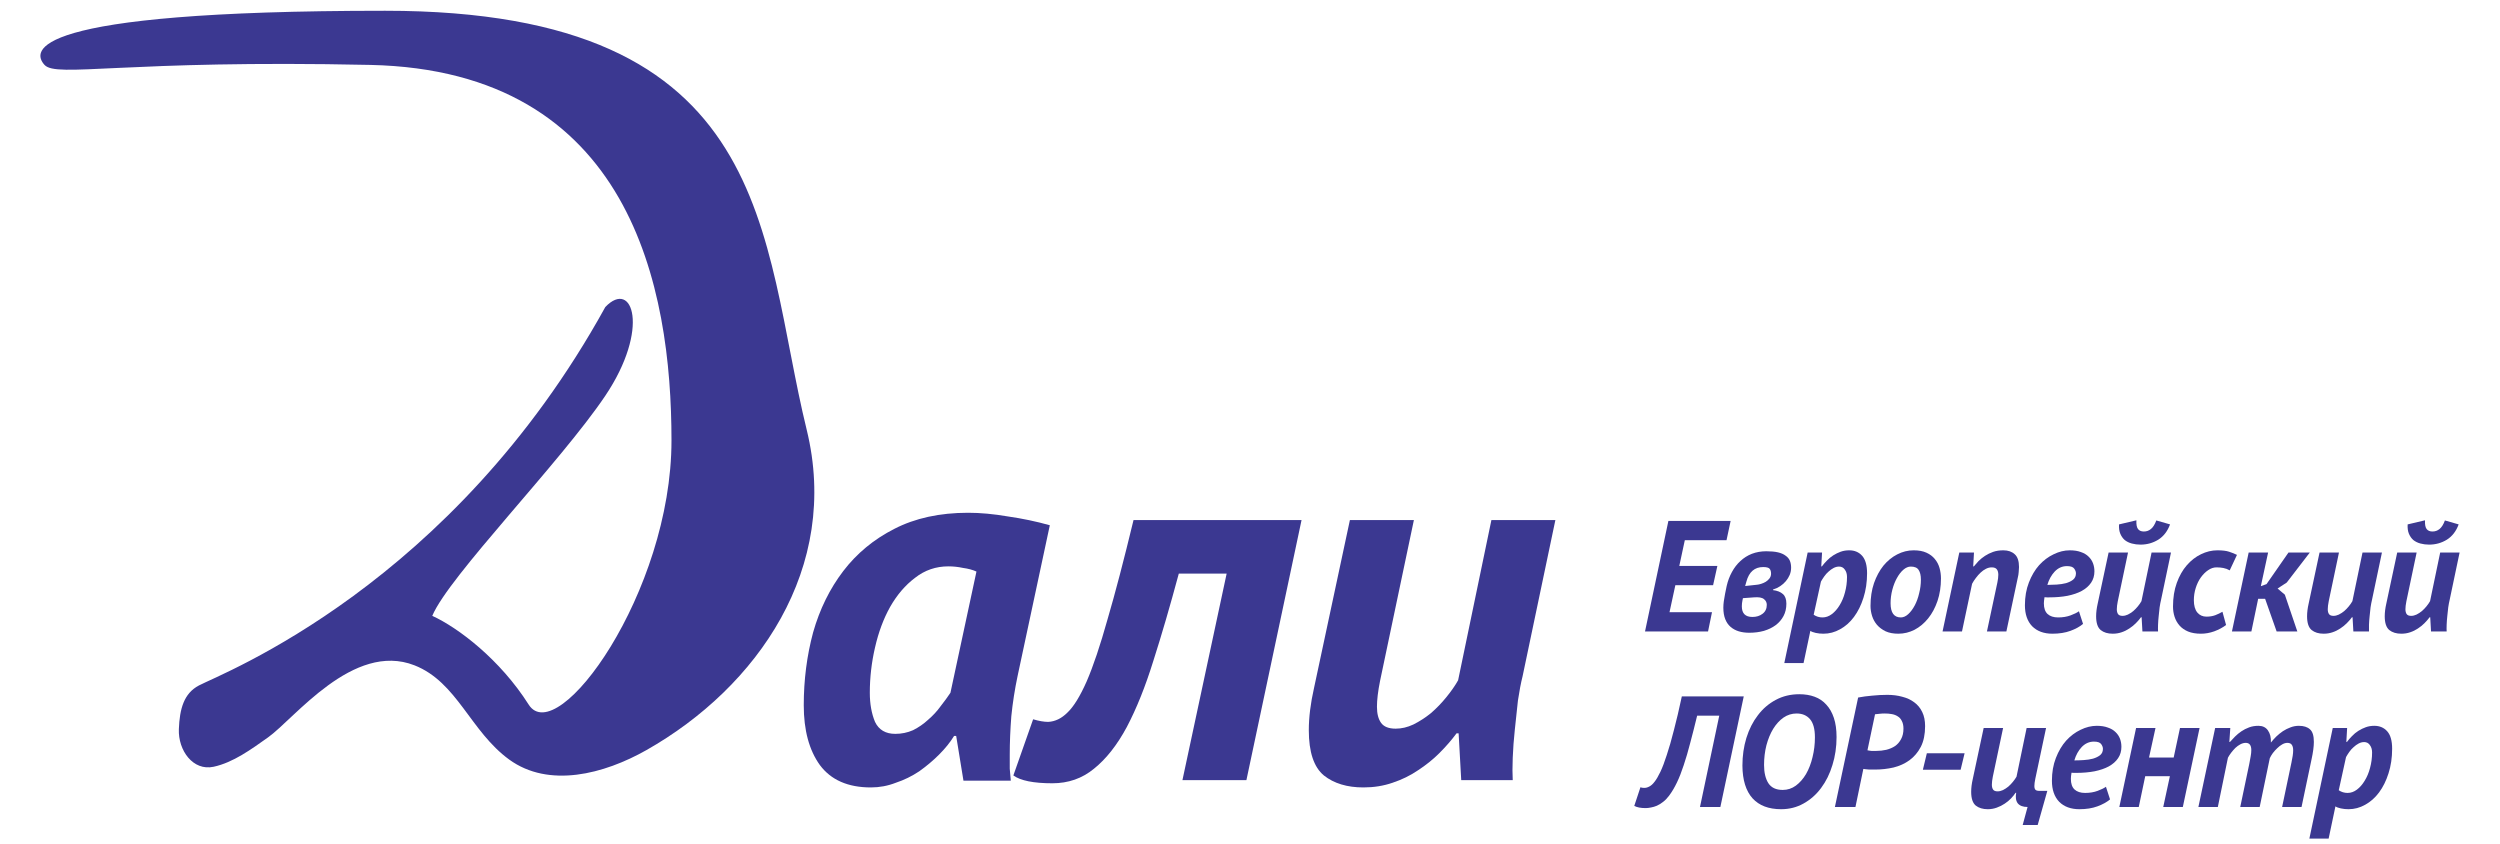
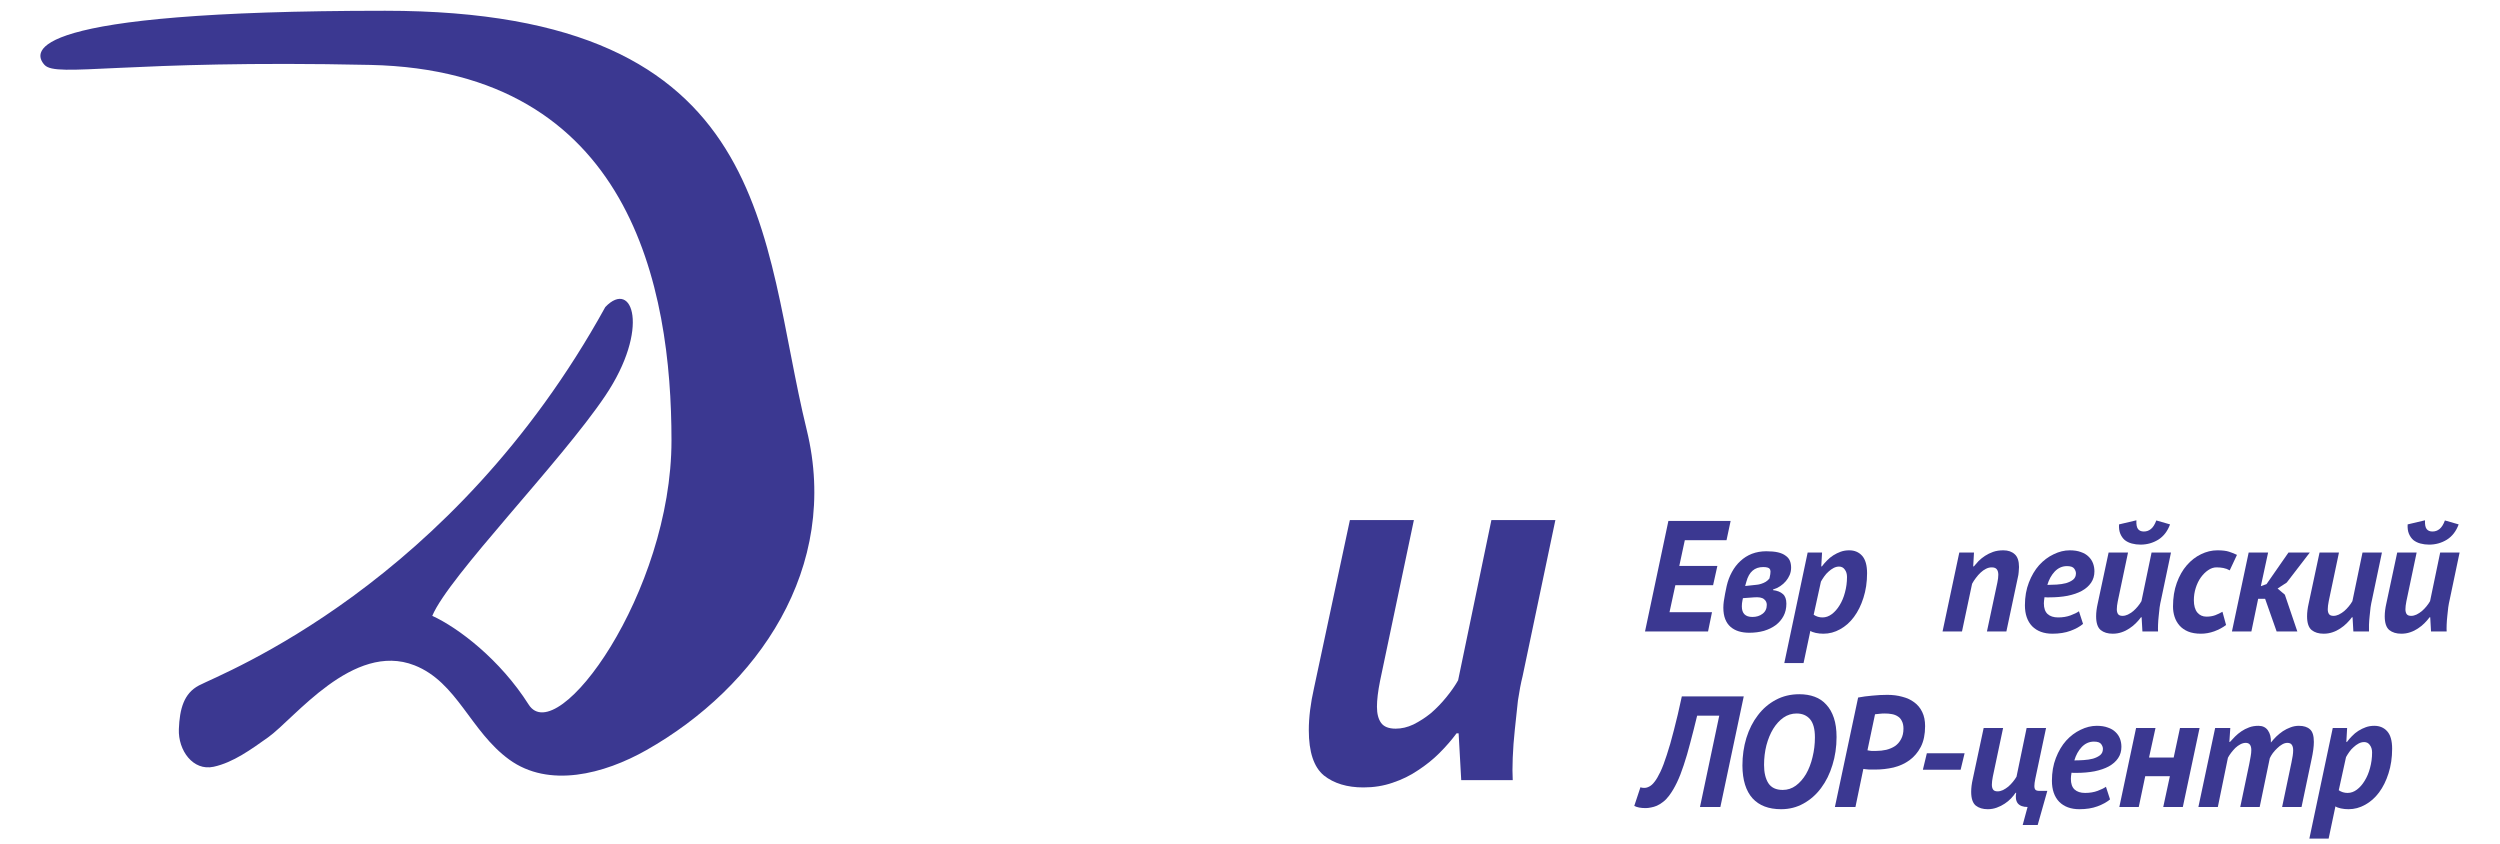
<svg xmlns="http://www.w3.org/2000/svg" width="151" height="51" viewBox="0 0 151 51" fill="none">
  <g clip-path="url(#clip0)">
    <path d="M12.02 41.399C11.104 41.879 10.851 42.815 10.803 44.042C10.754 45.32 11.655 46.584 12.905 46.312C14.088 46.054 15.164 45.265 16.186 44.541C17.774 43.417 21.331 38.731 25.036 40.186C27.619 41.201 28.408 44.172 30.757 45.878C33.154 47.619 36.475 46.763 39.052 45.302C45.745 41.507 50.771 34.31 48.723 25.951C45.894 14.397 46.945 0.65 23.263 0.65C1.365 0.65 1.962 3.127 2.69 3.921C3.417 4.715 7.553 3.598 22.368 3.921C38.127 4.265 40.558 17.409 40.558 26.605C40.558 35.8 33.651 45.268 31.931 42.556C30.211 39.844 27.697 37.925 26.109 37.197C27.101 34.816 33.849 27.936 36.562 23.9C39.274 19.864 38.215 16.821 36.562 18.542C27.3 35.346 13.409 40.671 12.02 41.399Z" fill="#3B3891" />
-     <path d="M61.461 40.837C61.293 41.633 61.167 42.44 61.084 43.257C61.021 44.073 60.989 44.849 60.989 45.582C60.989 45.875 60.989 46.158 60.989 46.43C61.01 46.681 61.031 46.922 61.052 47.153H58.193L57.753 44.45H57.627C57.397 44.828 57.093 45.205 56.716 45.582C56.36 45.938 55.962 46.273 55.522 46.587C55.082 46.88 54.611 47.111 54.108 47.278C53.626 47.467 53.124 47.561 52.6 47.561C51.218 47.561 50.191 47.111 49.521 46.21C48.871 45.309 48.547 44.105 48.547 42.597C48.547 41.068 48.735 39.601 49.112 38.198C49.51 36.794 50.118 35.559 50.935 34.49C51.752 33.422 52.778 32.574 54.014 31.945C55.271 31.296 56.758 30.971 58.476 30.971C59.209 30.971 60.005 31.044 60.864 31.191C61.743 31.317 62.592 31.495 63.409 31.725L61.461 40.837ZM54.077 44.325C54.454 44.325 54.81 44.252 55.145 44.105C55.48 43.937 55.784 43.728 56.056 43.476C56.349 43.225 56.601 42.953 56.81 42.66C57.041 42.366 57.24 42.094 57.407 41.843L58.978 34.522C58.748 34.417 58.476 34.344 58.161 34.302C57.868 34.239 57.575 34.208 57.282 34.208C56.528 34.208 55.857 34.438 55.271 34.899C54.684 35.339 54.181 35.925 53.763 36.658C53.365 37.37 53.061 38.187 52.851 39.109C52.642 40.01 52.537 40.921 52.537 41.843C52.537 42.513 52.642 43.099 52.851 43.602C53.082 44.084 53.49 44.325 54.077 44.325Z" fill="#3B3891" />
-     <path d="M74.089 34.647H71.199C70.675 36.595 70.162 38.355 69.659 39.926C69.177 41.476 68.643 42.806 68.057 43.916C67.47 45.006 66.81 45.843 66.077 46.43C65.365 47.017 64.527 47.31 63.563 47.31C62.432 47.31 61.647 47.153 61.207 46.838L62.401 43.445C62.757 43.55 63.061 43.602 63.312 43.602C63.731 43.581 64.119 43.393 64.475 43.037C64.852 42.681 65.239 42.052 65.637 41.151C66.035 40.23 66.454 38.983 66.894 37.412C67.355 35.841 67.879 33.841 68.465 31.411H78.614L75.283 47.121H71.419L74.089 34.647Z" fill="#3B3891" />
    <path d="M85.399 31.411L83.357 41.12C83.231 41.748 83.168 42.272 83.168 42.691C83.168 43.11 83.252 43.434 83.42 43.665C83.587 43.895 83.88 44.011 84.299 44.011C84.656 44.011 85.012 43.927 85.368 43.759C85.745 43.571 86.101 43.34 86.436 43.068C86.771 42.775 87.075 42.461 87.347 42.125C87.64 41.769 87.881 41.424 88.07 41.089L90.081 31.411H93.945L91.966 40.837C91.861 41.256 91.767 41.748 91.683 42.314C91.62 42.88 91.558 43.466 91.495 44.073C91.432 44.66 91.39 45.225 91.369 45.77C91.348 46.315 91.348 46.765 91.369 47.121H88.258L88.101 44.293H87.976C87.682 44.691 87.337 45.089 86.939 45.487C86.562 45.864 86.132 46.21 85.65 46.524C85.19 46.838 84.677 47.09 84.111 47.278C83.566 47.467 82.98 47.561 82.351 47.561C81.367 47.561 80.571 47.32 79.963 46.838C79.356 46.336 79.052 45.425 79.052 44.105C79.052 43.33 79.157 42.481 79.366 41.56L81.534 31.411H85.399Z" fill="#3B3891" />
    <path d="M100.771 31.464H104.53L104.282 32.628H101.763L101.429 34.183H103.729L103.471 35.347H101.191L100.838 36.978H103.404L103.166 38.142H99.359L100.771 31.464Z" fill="#3B3891" />
-     <path d="M104.291 35.395C104.361 35.089 104.466 34.809 104.606 34.555C104.746 34.294 104.917 34.072 105.121 33.887C105.324 33.696 105.556 33.55 105.817 33.448C106.084 33.347 106.374 33.296 106.685 33.296C106.965 33.296 107.201 33.318 107.391 33.362C107.582 33.407 107.735 33.474 107.849 33.563C107.97 33.645 108.056 33.747 108.107 33.868C108.158 33.989 108.183 34.129 108.183 34.288C108.183 34.441 108.155 34.587 108.097 34.727C108.04 34.86 107.964 34.984 107.868 35.099C107.773 35.213 107.659 35.315 107.525 35.404C107.391 35.493 107.248 35.56 107.096 35.605L107.086 35.643C107.347 35.674 107.547 35.754 107.687 35.881C107.827 36.002 107.897 36.196 107.897 36.463C107.897 36.743 107.84 36.991 107.725 37.207C107.611 37.423 107.452 37.608 107.248 37.761C107.051 37.907 106.816 38.021 106.542 38.104C106.269 38.18 105.973 38.218 105.655 38.218C105.426 38.218 105.216 38.19 105.025 38.133C104.835 38.075 104.669 37.986 104.529 37.865C104.389 37.745 104.281 37.589 104.205 37.398C104.129 37.207 104.09 36.975 104.09 36.702C104.09 36.574 104.1 36.444 104.119 36.31C104.138 36.17 104.164 36.021 104.195 35.862L104.291 35.395ZM105.245 36.263C105.219 36.384 105.207 36.504 105.207 36.625C105.207 37.051 105.42 37.264 105.846 37.264C106.088 37.264 106.291 37.201 106.456 37.074C106.628 36.946 106.714 36.765 106.714 36.53C106.714 36.39 106.657 36.275 106.542 36.186C106.428 36.091 106.224 36.056 105.932 36.081L105.273 36.129L105.245 36.263ZM106.123 35.318C106.199 35.312 106.285 35.293 106.38 35.261C106.482 35.229 106.574 35.188 106.657 35.137C106.746 35.08 106.819 35.013 106.876 34.937C106.94 34.854 106.972 34.759 106.972 34.65C106.972 34.523 106.943 34.425 106.886 34.355C106.829 34.285 106.698 34.25 106.495 34.25C105.979 34.25 105.642 34.542 105.483 35.127L105.407 35.395L106.123 35.318Z" fill="#3B3891" />
+     <path d="M104.291 35.395C104.361 35.089 104.466 34.809 104.606 34.555C104.746 34.294 104.917 34.072 105.121 33.887C105.324 33.696 105.556 33.55 105.817 33.448C106.084 33.347 106.374 33.296 106.685 33.296C106.965 33.296 107.201 33.318 107.391 33.362C107.582 33.407 107.735 33.474 107.849 33.563C107.97 33.645 108.056 33.747 108.107 33.868C108.158 33.989 108.183 34.129 108.183 34.288C108.183 34.441 108.155 34.587 108.097 34.727C108.04 34.86 107.964 34.984 107.868 35.099C107.773 35.213 107.659 35.315 107.525 35.404C107.391 35.493 107.248 35.56 107.096 35.605L107.086 35.643C107.347 35.674 107.547 35.754 107.687 35.881C107.827 36.002 107.897 36.196 107.897 36.463C107.897 36.743 107.84 36.991 107.725 37.207C107.611 37.423 107.452 37.608 107.248 37.761C107.051 37.907 106.816 38.021 106.542 38.104C106.269 38.18 105.973 38.218 105.655 38.218C105.426 38.218 105.216 38.19 105.025 38.133C104.835 38.075 104.669 37.986 104.529 37.865C104.389 37.745 104.281 37.589 104.205 37.398C104.129 37.207 104.09 36.975 104.09 36.702C104.09 36.574 104.1 36.444 104.119 36.31C104.138 36.17 104.164 36.021 104.195 35.862L104.291 35.395ZM105.245 36.263C105.219 36.384 105.207 36.504 105.207 36.625C105.207 37.051 105.42 37.264 105.846 37.264C106.088 37.264 106.291 37.201 106.456 37.074C106.628 36.946 106.714 36.765 106.714 36.53C106.714 36.39 106.657 36.275 106.542 36.186C106.428 36.091 106.224 36.056 105.932 36.081L105.273 36.129L105.245 36.263ZM106.123 35.318C106.199 35.312 106.285 35.293 106.38 35.261C106.482 35.229 106.574 35.188 106.657 35.137C106.746 35.08 106.819 35.013 106.876 34.937C106.972 34.523 106.943 34.425 106.886 34.355C106.829 34.285 106.698 34.25 106.495 34.25C105.979 34.25 105.642 34.542 105.483 35.127L105.407 35.395L106.123 35.318Z" fill="#3B3891" />
    <path d="M109.183 33.372H110.052L110.004 34.212H110.042C110.131 34.091 110.233 33.973 110.347 33.859C110.462 33.738 110.589 33.633 110.729 33.544C110.869 33.455 111.018 33.382 111.177 33.324C111.336 33.267 111.508 33.239 111.693 33.239C112.017 33.239 112.278 33.35 112.475 33.572C112.672 33.795 112.771 34.145 112.771 34.622C112.771 35.162 112.697 35.658 112.551 36.11C112.411 36.555 112.22 36.94 111.979 37.264C111.743 37.583 111.464 37.831 111.139 38.009C110.821 38.187 110.487 38.276 110.137 38.276C109.972 38.276 109.816 38.26 109.67 38.228C109.524 38.196 109.416 38.155 109.346 38.104L108.935 40.05H107.772L109.183 33.372ZM109.546 37.131C109.705 37.239 109.883 37.293 110.08 37.293C110.277 37.293 110.465 37.226 110.643 37.093C110.821 36.959 110.977 36.781 111.111 36.559C111.25 36.336 111.359 36.078 111.435 35.786C111.518 35.487 111.559 35.175 111.559 34.851C111.559 34.666 111.514 34.517 111.425 34.402C111.343 34.282 111.228 34.221 111.082 34.221C110.967 34.221 110.856 34.25 110.748 34.307C110.64 34.364 110.538 34.437 110.443 34.526C110.347 34.609 110.261 34.705 110.185 34.813C110.109 34.921 110.042 35.026 109.985 35.127L109.546 37.131Z" fill="#3B3891" />
-     <path d="M112.979 36.597C112.979 36.094 113.049 35.636 113.189 35.223C113.335 34.809 113.526 34.456 113.761 34.164C114.003 33.871 114.28 33.645 114.591 33.486C114.909 33.321 115.24 33.239 115.584 33.239C115.889 33.239 116.146 33.286 116.356 33.382C116.566 33.477 116.735 33.604 116.862 33.763C116.996 33.922 117.091 34.103 117.148 34.307C117.205 34.511 117.234 34.72 117.234 34.937C117.234 35.433 117.164 35.888 117.024 36.301C116.884 36.708 116.697 37.058 116.461 37.35C116.226 37.643 115.952 37.872 115.641 38.037C115.329 38.196 115.002 38.276 114.658 38.276C114.359 38.276 114.105 38.228 113.895 38.133C113.685 38.031 113.51 37.901 113.37 37.742C113.237 37.583 113.138 37.404 113.075 37.207C113.011 37.004 112.979 36.8 112.979 36.597ZM114.191 36.434C114.191 37.007 114.397 37.293 114.811 37.293C114.963 37.293 115.113 37.226 115.259 37.093C115.405 36.959 115.536 36.784 115.65 36.568C115.765 36.352 115.854 36.107 115.917 35.833C115.987 35.56 116.022 35.286 116.022 35.013C116.022 34.759 115.978 34.565 115.889 34.431C115.806 34.291 115.647 34.221 115.412 34.221C115.259 34.221 115.11 34.285 114.963 34.412C114.817 34.539 114.687 34.708 114.572 34.918C114.458 35.121 114.366 35.356 114.296 35.623C114.226 35.891 114.191 36.161 114.191 36.434Z" fill="#3B3891" />
    <path d="M120.011 38.142L120.641 35.185C120.679 35.007 120.698 34.851 120.698 34.717C120.698 34.577 120.669 34.469 120.612 34.393C120.555 34.31 120.45 34.269 120.297 34.269C120.183 34.269 120.068 34.297 119.954 34.355C119.839 34.412 119.731 34.488 119.63 34.584C119.528 34.679 119.432 34.787 119.343 34.908C119.254 35.023 119.178 35.14 119.114 35.261L118.504 38.142H117.33L118.342 33.372H119.229L119.181 34.212H119.219C119.302 34.11 119.397 34.002 119.505 33.887C119.62 33.773 119.75 33.668 119.897 33.572C120.043 33.477 120.205 33.398 120.383 33.334C120.568 33.27 120.774 33.239 121.003 33.239C121.29 33.239 121.518 33.318 121.69 33.477C121.862 33.63 121.948 33.887 121.948 34.25C121.948 34.345 121.941 34.447 121.929 34.555C121.922 34.663 121.903 34.781 121.871 34.908L121.185 38.142H120.011Z" fill="#3B3891" />
    <path d="M125.816 37.684C125.619 37.85 125.365 37.989 125.053 38.104C124.741 38.218 124.379 38.276 123.965 38.276C123.45 38.276 123.043 38.126 122.744 37.827C122.452 37.522 122.305 37.099 122.305 36.559C122.305 36.05 122.385 35.592 122.544 35.185C122.703 34.771 122.91 34.422 123.164 34.135C123.425 33.849 123.717 33.63 124.042 33.477C124.366 33.318 124.69 33.239 125.015 33.239C125.276 33.239 125.498 33.273 125.683 33.343C125.873 33.407 126.029 33.499 126.15 33.62C126.271 33.735 126.36 33.868 126.417 34.021C126.474 34.173 126.503 34.336 126.503 34.507C126.503 34.768 126.436 34.997 126.303 35.194C126.169 35.391 125.982 35.557 125.74 35.69C125.505 35.818 125.218 35.916 124.881 35.986C124.544 36.05 124.175 36.081 123.775 36.081C123.724 36.081 123.676 36.081 123.631 36.081C123.587 36.075 123.539 36.072 123.488 36.072C123.476 36.148 123.466 36.218 123.46 36.282C123.453 36.339 123.45 36.393 123.45 36.444C123.45 36.73 123.523 36.943 123.67 37.083C123.822 37.223 124.035 37.293 124.309 37.293C124.589 37.293 124.84 37.252 125.063 37.169C125.285 37.086 125.454 37.004 125.568 36.921L125.816 37.684ZM123.66 35.328C123.838 35.328 124.026 35.321 124.223 35.309C124.426 35.296 124.614 35.267 124.786 35.223C124.958 35.172 125.101 35.102 125.215 35.013C125.33 34.918 125.387 34.79 125.387 34.631C125.387 34.536 125.352 34.441 125.282 34.345C125.212 34.243 125.066 34.193 124.843 34.193C124.563 34.193 124.318 34.301 124.108 34.517C123.905 34.733 123.755 35.003 123.66 35.328Z" fill="#3B3891" />
    <path d="M128.533 33.372L127.913 36.32C127.875 36.511 127.856 36.67 127.856 36.797C127.856 36.924 127.882 37.023 127.932 37.093C127.983 37.163 128.072 37.198 128.2 37.198C128.308 37.198 128.416 37.172 128.524 37.121C128.638 37.064 128.746 36.994 128.848 36.911C128.95 36.822 129.042 36.727 129.125 36.625C129.214 36.517 129.287 36.412 129.344 36.31L129.955 33.372H131.128L130.527 36.234C130.496 36.361 130.467 36.511 130.441 36.682C130.422 36.854 130.403 37.032 130.384 37.217C130.365 37.395 130.352 37.567 130.346 37.732C130.34 37.897 130.34 38.034 130.346 38.142H129.402L129.354 37.283H129.316C129.227 37.404 129.122 37.525 129.001 37.646C128.886 37.761 128.756 37.865 128.61 37.961C128.47 38.056 128.314 38.133 128.142 38.19C127.977 38.247 127.799 38.276 127.608 38.276C127.309 38.276 127.067 38.203 126.883 38.056C126.699 37.904 126.606 37.627 126.606 37.226C126.606 36.991 126.638 36.733 126.702 36.453L127.36 33.372H128.533ZM129.039 31.426C129.026 31.674 129.058 31.849 129.134 31.951C129.211 32.052 129.328 32.103 129.487 32.103C129.653 32.103 129.796 32.052 129.917 31.951C130.044 31.849 130.152 31.677 130.241 31.435L131.071 31.674C130.918 32.087 130.68 32.396 130.356 32.599C130.031 32.797 129.675 32.895 129.287 32.895C129.103 32.895 128.928 32.873 128.762 32.828C128.597 32.784 128.454 32.714 128.333 32.618C128.219 32.517 128.13 32.389 128.066 32.237C128.002 32.084 127.977 31.896 127.99 31.674L129.039 31.426Z" fill="#3B3891" />
    <path d="M134.675 34.45C134.554 34.38 134.427 34.332 134.293 34.307C134.166 34.282 134.026 34.269 133.873 34.269C133.702 34.269 133.533 34.326 133.368 34.441C133.209 34.549 133.062 34.695 132.929 34.879C132.802 35.057 132.7 35.267 132.623 35.509C132.547 35.751 132.509 35.999 132.509 36.253C132.509 36.578 132.579 36.826 132.719 36.997C132.859 37.163 133.043 37.245 133.272 37.245C133.463 37.245 133.638 37.217 133.797 37.16C133.962 37.096 134.109 37.026 134.236 36.95L134.455 37.751C134.252 37.904 134.013 38.031 133.74 38.133C133.473 38.228 133.205 38.276 132.938 38.276C132.633 38.276 132.372 38.231 132.156 38.142C131.946 38.053 131.774 37.932 131.641 37.78C131.507 37.627 131.409 37.452 131.345 37.255C131.281 37.058 131.25 36.851 131.25 36.635C131.25 36.1 131.326 35.623 131.479 35.204C131.631 34.784 131.832 34.431 132.08 34.145C132.334 33.852 132.62 33.63 132.938 33.477C133.263 33.318 133.593 33.239 133.93 33.239C134.229 33.239 134.465 33.267 134.636 33.324C134.815 33.382 134.974 33.445 135.113 33.515L134.675 34.45Z" fill="#3B3891" />
    <path d="M136.813 36.167H136.393L135.983 38.142H134.809L135.82 33.372H136.994L136.555 35.404L136.899 35.28L138.225 33.372H139.513L138.12 35.185L137.566 35.547L138.005 35.919L138.759 38.142H137.509L136.813 36.167Z" fill="#3B3891" />
    <path d="M141.274 33.372L140.654 36.32C140.616 36.511 140.597 36.67 140.597 36.797C140.597 36.924 140.622 37.023 140.673 37.093C140.724 37.163 140.813 37.198 140.941 37.198C141.049 37.198 141.157 37.172 141.265 37.121C141.379 37.064 141.487 36.994 141.589 36.911C141.691 36.822 141.783 36.727 141.866 36.625C141.955 36.517 142.028 36.412 142.085 36.31L142.696 33.372H143.869L143.268 36.234C143.237 36.361 143.208 36.511 143.182 36.682C143.163 36.854 143.144 37.032 143.125 37.217C143.106 37.395 143.093 37.567 143.087 37.732C143.081 37.897 143.081 38.034 143.087 38.142H142.143L142.095 37.283H142.057C141.968 37.404 141.863 37.525 141.742 37.646C141.627 37.761 141.497 37.865 141.351 37.961C141.211 38.056 141.055 38.133 140.883 38.19C140.718 38.247 140.54 38.276 140.349 38.276C140.05 38.276 139.808 38.203 139.624 38.056C139.44 37.904 139.347 37.627 139.347 37.226C139.347 36.991 139.379 36.733 139.443 36.453L140.101 33.372H141.274Z" fill="#3B3891" />
    <path d="M145.965 33.372L145.345 36.32C145.307 36.511 145.288 36.67 145.288 36.797C145.288 36.924 145.314 37.023 145.364 37.093C145.415 37.163 145.504 37.198 145.632 37.198C145.74 37.198 145.848 37.172 145.956 37.121C146.07 37.064 146.179 36.994 146.28 36.911C146.382 36.822 146.474 36.727 146.557 36.625C146.646 36.517 146.719 36.412 146.776 36.31L147.387 33.372H148.56L147.959 36.234C147.928 36.361 147.899 36.511 147.874 36.682C147.854 36.854 147.835 37.032 147.816 37.217C147.797 37.395 147.784 37.567 147.778 37.732C147.772 37.897 147.772 38.034 147.778 38.142H146.834L146.786 37.283H146.748C146.659 37.404 146.554 37.525 146.433 37.646C146.318 37.761 146.188 37.865 146.042 37.961C145.902 38.056 145.746 38.133 145.574 38.19C145.409 38.247 145.231 38.276 145.04 38.276C144.741 38.276 144.499 38.203 144.315 38.056C144.131 37.904 144.038 37.627 144.038 37.226C144.038 36.991 144.07 36.733 144.134 36.453L144.792 33.372H145.965ZM146.471 31.426C146.458 31.674 146.49 31.849 146.567 31.951C146.643 32.052 146.761 32.103 146.92 32.103C147.085 32.103 147.228 32.052 147.349 31.951C147.476 31.849 147.584 31.677 147.673 31.435L148.503 31.674C148.351 32.087 148.112 32.396 147.788 32.599C147.463 32.797 147.107 32.895 146.719 32.895C146.535 32.895 146.36 32.873 146.194 32.828C146.029 32.784 145.886 32.714 145.765 32.618C145.651 32.517 145.562 32.389 145.498 32.237C145.434 32.084 145.409 31.896 145.422 31.674L146.471 31.426Z" fill="#3B3891" />
    <path d="M103.843 43.228H102.507C102.361 43.832 102.221 44.383 102.088 44.879C101.961 45.375 101.83 45.82 101.697 46.214C101.569 46.608 101.433 46.958 101.286 47.264C101.14 47.569 100.981 47.836 100.809 48.065C100.695 48.218 100.574 48.342 100.447 48.437C100.326 48.532 100.202 48.609 100.075 48.666C99.954 48.717 99.836 48.752 99.722 48.771C99.607 48.796 99.499 48.809 99.397 48.809C99.105 48.809 98.876 48.765 98.71 48.676L99.083 47.55C99.114 47.562 99.146 47.572 99.178 47.578C99.216 47.585 99.251 47.588 99.283 47.588C99.391 47.594 99.499 47.569 99.607 47.512C99.722 47.454 99.827 47.362 99.922 47.235C100.037 47.095 100.157 46.892 100.285 46.624C100.412 46.357 100.542 46.014 100.676 45.594C100.816 45.174 100.959 44.675 101.105 44.096C101.258 43.517 101.417 42.84 101.582 42.064H105.322L103.91 48.742H102.679L103.843 43.228Z" fill="#3B3891" />
    <path d="M105.242 46.243C105.242 45.651 105.322 45.095 105.481 44.573C105.646 44.045 105.878 43.587 106.177 43.2C106.476 42.805 106.835 42.497 107.255 42.274C107.681 42.045 108.155 41.931 108.676 41.931C109.02 41.931 109.328 41.981 109.602 42.083C109.882 42.185 110.117 42.344 110.308 42.56C110.505 42.77 110.658 43.037 110.766 43.362C110.874 43.686 110.928 44.071 110.928 44.516C110.928 45.114 110.845 45.677 110.68 46.205C110.521 46.733 110.292 47.197 109.993 47.597C109.7 47.992 109.347 48.303 108.934 48.532C108.527 48.761 108.075 48.876 107.579 48.876C106.829 48.876 106.253 48.657 105.853 48.218C105.452 47.772 105.248 47.114 105.242 46.243ZM106.549 46.205C106.549 46.663 106.635 47.028 106.807 47.302C106.985 47.575 107.274 47.712 107.675 47.712C107.967 47.712 108.231 47.626 108.467 47.454C108.708 47.276 108.915 47.041 109.087 46.748C109.258 46.45 109.389 46.109 109.478 45.728C109.573 45.346 109.621 44.949 109.621 44.535C109.621 44.033 109.522 43.667 109.325 43.438C109.128 43.209 108.858 43.095 108.514 43.095C108.228 43.095 107.964 43.177 107.722 43.343C107.487 43.508 107.28 43.734 107.102 44.02C106.931 44.3 106.794 44.63 106.692 45.012C106.597 45.387 106.549 45.785 106.549 46.205Z" fill="#3B3891" />
    <path d="M112.231 42.131C112.498 42.08 112.781 42.042 113.08 42.017C113.385 41.985 113.69 41.969 113.996 41.969C114.32 41.969 114.619 42.007 114.892 42.083C115.172 42.153 115.414 42.265 115.617 42.417C115.827 42.57 115.99 42.767 116.104 43.009C116.219 43.244 116.276 43.527 116.276 43.858C116.276 44.354 116.19 44.77 116.018 45.108C115.846 45.438 115.617 45.709 115.331 45.919C115.051 46.122 114.73 46.268 114.368 46.357C114.005 46.44 113.636 46.481 113.261 46.481C113.229 46.481 113.178 46.481 113.108 46.481C113.045 46.481 112.975 46.481 112.899 46.481C112.829 46.475 112.759 46.469 112.689 46.462C112.625 46.456 112.577 46.45 112.546 46.443L112.069 48.742H110.828L112.231 42.131ZM112.794 45.317C112.819 45.324 112.854 45.33 112.899 45.337C112.943 45.343 112.991 45.349 113.042 45.356C113.099 45.356 113.15 45.356 113.194 45.356C113.245 45.356 113.283 45.356 113.309 45.356C113.525 45.356 113.732 45.333 113.929 45.289C114.132 45.238 114.31 45.162 114.463 45.06C114.616 44.952 114.737 44.812 114.826 44.64C114.921 44.468 114.969 44.258 114.969 44.01C114.969 43.826 114.937 43.673 114.873 43.553C114.816 43.432 114.737 43.339 114.635 43.276C114.533 43.206 114.412 43.158 114.272 43.133C114.139 43.107 113.996 43.095 113.843 43.095C113.729 43.095 113.617 43.101 113.509 43.114C113.407 43.12 113.321 43.13 113.252 43.142L112.794 45.317Z" fill="#3B3891" />
    <path d="M116.381 45.499H118.661L118.422 46.491H116.142L116.381 45.499Z" fill="#3B3891" />
    <path d="M122.465 48.742C122.192 48.742 121.995 48.669 121.874 48.523C121.759 48.37 121.728 48.157 121.778 47.884H121.74C121.67 47.992 121.578 48.106 121.464 48.227C121.355 48.342 121.228 48.447 121.082 48.542C120.942 48.637 120.783 48.717 120.605 48.781C120.433 48.844 120.252 48.876 120.061 48.876C119.762 48.876 119.521 48.803 119.336 48.657C119.152 48.504 119.059 48.227 119.059 47.827C119.059 47.591 119.091 47.334 119.155 47.054L119.813 43.972H120.987L120.366 46.911C120.328 47.101 120.309 47.264 120.309 47.397C120.309 47.524 120.335 47.623 120.386 47.693C120.436 47.763 120.525 47.798 120.653 47.798C120.761 47.798 120.869 47.772 120.977 47.722C121.092 47.664 121.2 47.594 121.301 47.512C121.403 47.423 121.495 47.327 121.578 47.225C121.667 47.117 121.74 47.012 121.798 46.911L122.408 43.972H123.582L122.933 47.035C122.895 47.219 122.876 47.365 122.876 47.474C122.876 47.582 122.898 47.658 122.942 47.703C122.987 47.747 123.066 47.769 123.181 47.769H123.658L123.076 49.83H122.17L122.465 48.742Z" fill="#3B3891" />
    <path d="M127.447 48.284C127.249 48.45 126.995 48.59 126.683 48.704C126.372 48.819 126.009 48.876 125.596 48.876C125.081 48.876 124.674 48.727 124.375 48.428C124.082 48.122 123.936 47.699 123.936 47.159C123.936 46.65 124.015 46.192 124.174 45.785C124.333 45.371 124.54 45.022 124.794 44.736C125.055 44.449 125.348 44.23 125.672 44.077C125.996 43.918 126.321 43.839 126.645 43.839C126.906 43.839 127.129 43.874 127.313 43.944C127.504 44.007 127.66 44.099 127.78 44.22C127.901 44.335 127.99 44.468 128.048 44.621C128.105 44.774 128.133 44.936 128.133 45.108C128.133 45.368 128.067 45.597 127.933 45.794C127.8 45.992 127.612 46.157 127.37 46.291C127.135 46.418 126.849 46.516 126.512 46.586C126.175 46.65 125.806 46.682 125.405 46.682C125.354 46.682 125.306 46.682 125.262 46.682C125.217 46.675 125.17 46.672 125.119 46.672C125.106 46.748 125.097 46.818 125.09 46.882C125.084 46.939 125.081 46.993 125.081 47.044C125.081 47.33 125.154 47.544 125.3 47.683C125.453 47.823 125.666 47.893 125.939 47.893C126.219 47.893 126.47 47.852 126.693 47.769C126.916 47.687 127.084 47.604 127.199 47.521L127.447 48.284ZM125.29 45.928C125.469 45.928 125.656 45.922 125.853 45.909C126.057 45.896 126.245 45.868 126.416 45.823C126.588 45.772 126.731 45.702 126.846 45.613C126.96 45.518 127.017 45.391 127.017 45.232C127.017 45.136 126.982 45.041 126.912 44.945C126.842 44.844 126.696 44.793 126.473 44.793C126.194 44.793 125.949 44.901 125.739 45.117C125.535 45.333 125.386 45.604 125.29 45.928Z" fill="#3B3891" />
    <path d="M131.061 46.882H129.572L129.181 48.742H128.008L129.019 43.972H130.192L129.801 45.756H131.29L131.671 43.972H132.854L131.843 48.742H130.66L131.061 46.882Z" fill="#3B3891" />
    <path d="M135.311 48.742L135.855 46.147C135.893 45.969 135.922 45.813 135.941 45.68C135.967 45.54 135.979 45.416 135.979 45.308C135.979 45.015 135.868 44.869 135.645 44.869C135.537 44.869 135.429 44.898 135.321 44.955C135.213 45.012 135.111 45.085 135.016 45.174C134.927 45.263 134.841 45.362 134.758 45.47C134.682 45.572 134.618 45.67 134.567 45.766L133.957 48.742H132.783L133.795 43.972H134.71L134.653 44.812H134.691C134.787 44.71 134.889 44.602 134.997 44.487C135.111 44.373 135.238 44.268 135.378 44.173C135.518 44.077 135.674 43.998 135.846 43.934C136.017 43.87 136.205 43.839 136.409 43.839C136.663 43.839 136.854 43.931 136.981 44.115C137.115 44.3 137.175 44.545 137.162 44.85C137.258 44.729 137.366 44.608 137.487 44.487C137.614 44.367 137.747 44.258 137.887 44.163C138.034 44.068 138.186 43.991 138.345 43.934C138.511 43.87 138.679 43.839 138.851 43.839C139.143 43.839 139.366 43.909 139.519 44.049C139.678 44.182 139.757 44.437 139.757 44.812C139.757 45.085 139.71 45.441 139.614 45.88L139.013 48.742H137.84L138.403 46.062C138.434 45.915 138.46 45.779 138.479 45.651C138.498 45.524 138.507 45.413 138.507 45.317C138.507 45.171 138.479 45.06 138.422 44.983C138.371 44.907 138.282 44.869 138.154 44.869C138.053 44.869 137.948 44.901 137.84 44.964C137.738 45.022 137.639 45.098 137.544 45.193C137.449 45.282 137.359 45.381 137.277 45.489C137.2 45.597 137.14 45.699 137.096 45.794L136.485 48.742H135.311Z" fill="#3B3891" />
    <path d="M140.898 43.972H141.766L141.719 44.812H141.757C141.846 44.691 141.948 44.573 142.062 44.459C142.177 44.338 142.304 44.233 142.444 44.144C142.584 44.055 142.733 43.982 142.892 43.925C143.051 43.867 143.223 43.839 143.407 43.839C143.732 43.839 143.992 43.95 144.19 44.173C144.387 44.395 144.485 44.745 144.485 45.222C144.485 45.763 144.412 46.259 144.266 46.71C144.126 47.156 143.935 47.54 143.694 47.865C143.458 48.183 143.178 48.431 142.854 48.609C142.536 48.787 142.202 48.876 141.852 48.876C141.687 48.876 141.531 48.86 141.385 48.828C141.239 48.796 141.13 48.755 141.06 48.704L140.65 50.65H139.486L140.898 43.972ZM141.261 47.731C141.42 47.839 141.598 47.893 141.795 47.893C141.992 47.893 142.18 47.827 142.358 47.693C142.536 47.559 142.692 47.381 142.825 47.159C142.965 46.936 143.073 46.678 143.15 46.386C143.232 46.087 143.274 45.775 143.274 45.451C143.274 45.267 143.229 45.117 143.14 45.003C143.058 44.882 142.943 44.821 142.797 44.821C142.682 44.821 142.571 44.85 142.463 44.907C142.355 44.964 142.253 45.038 142.158 45.127C142.062 45.209 141.976 45.305 141.9 45.413C141.824 45.521 141.757 45.626 141.7 45.728L141.261 47.731Z" fill="#3B3891" />
  </g>
  <defs>
    <clipPath id="clip0">
      <rect width="150" height="50" fill="white" transform="translate(0.5 0.65)" />
    </clipPath>
  </defs>
</svg>